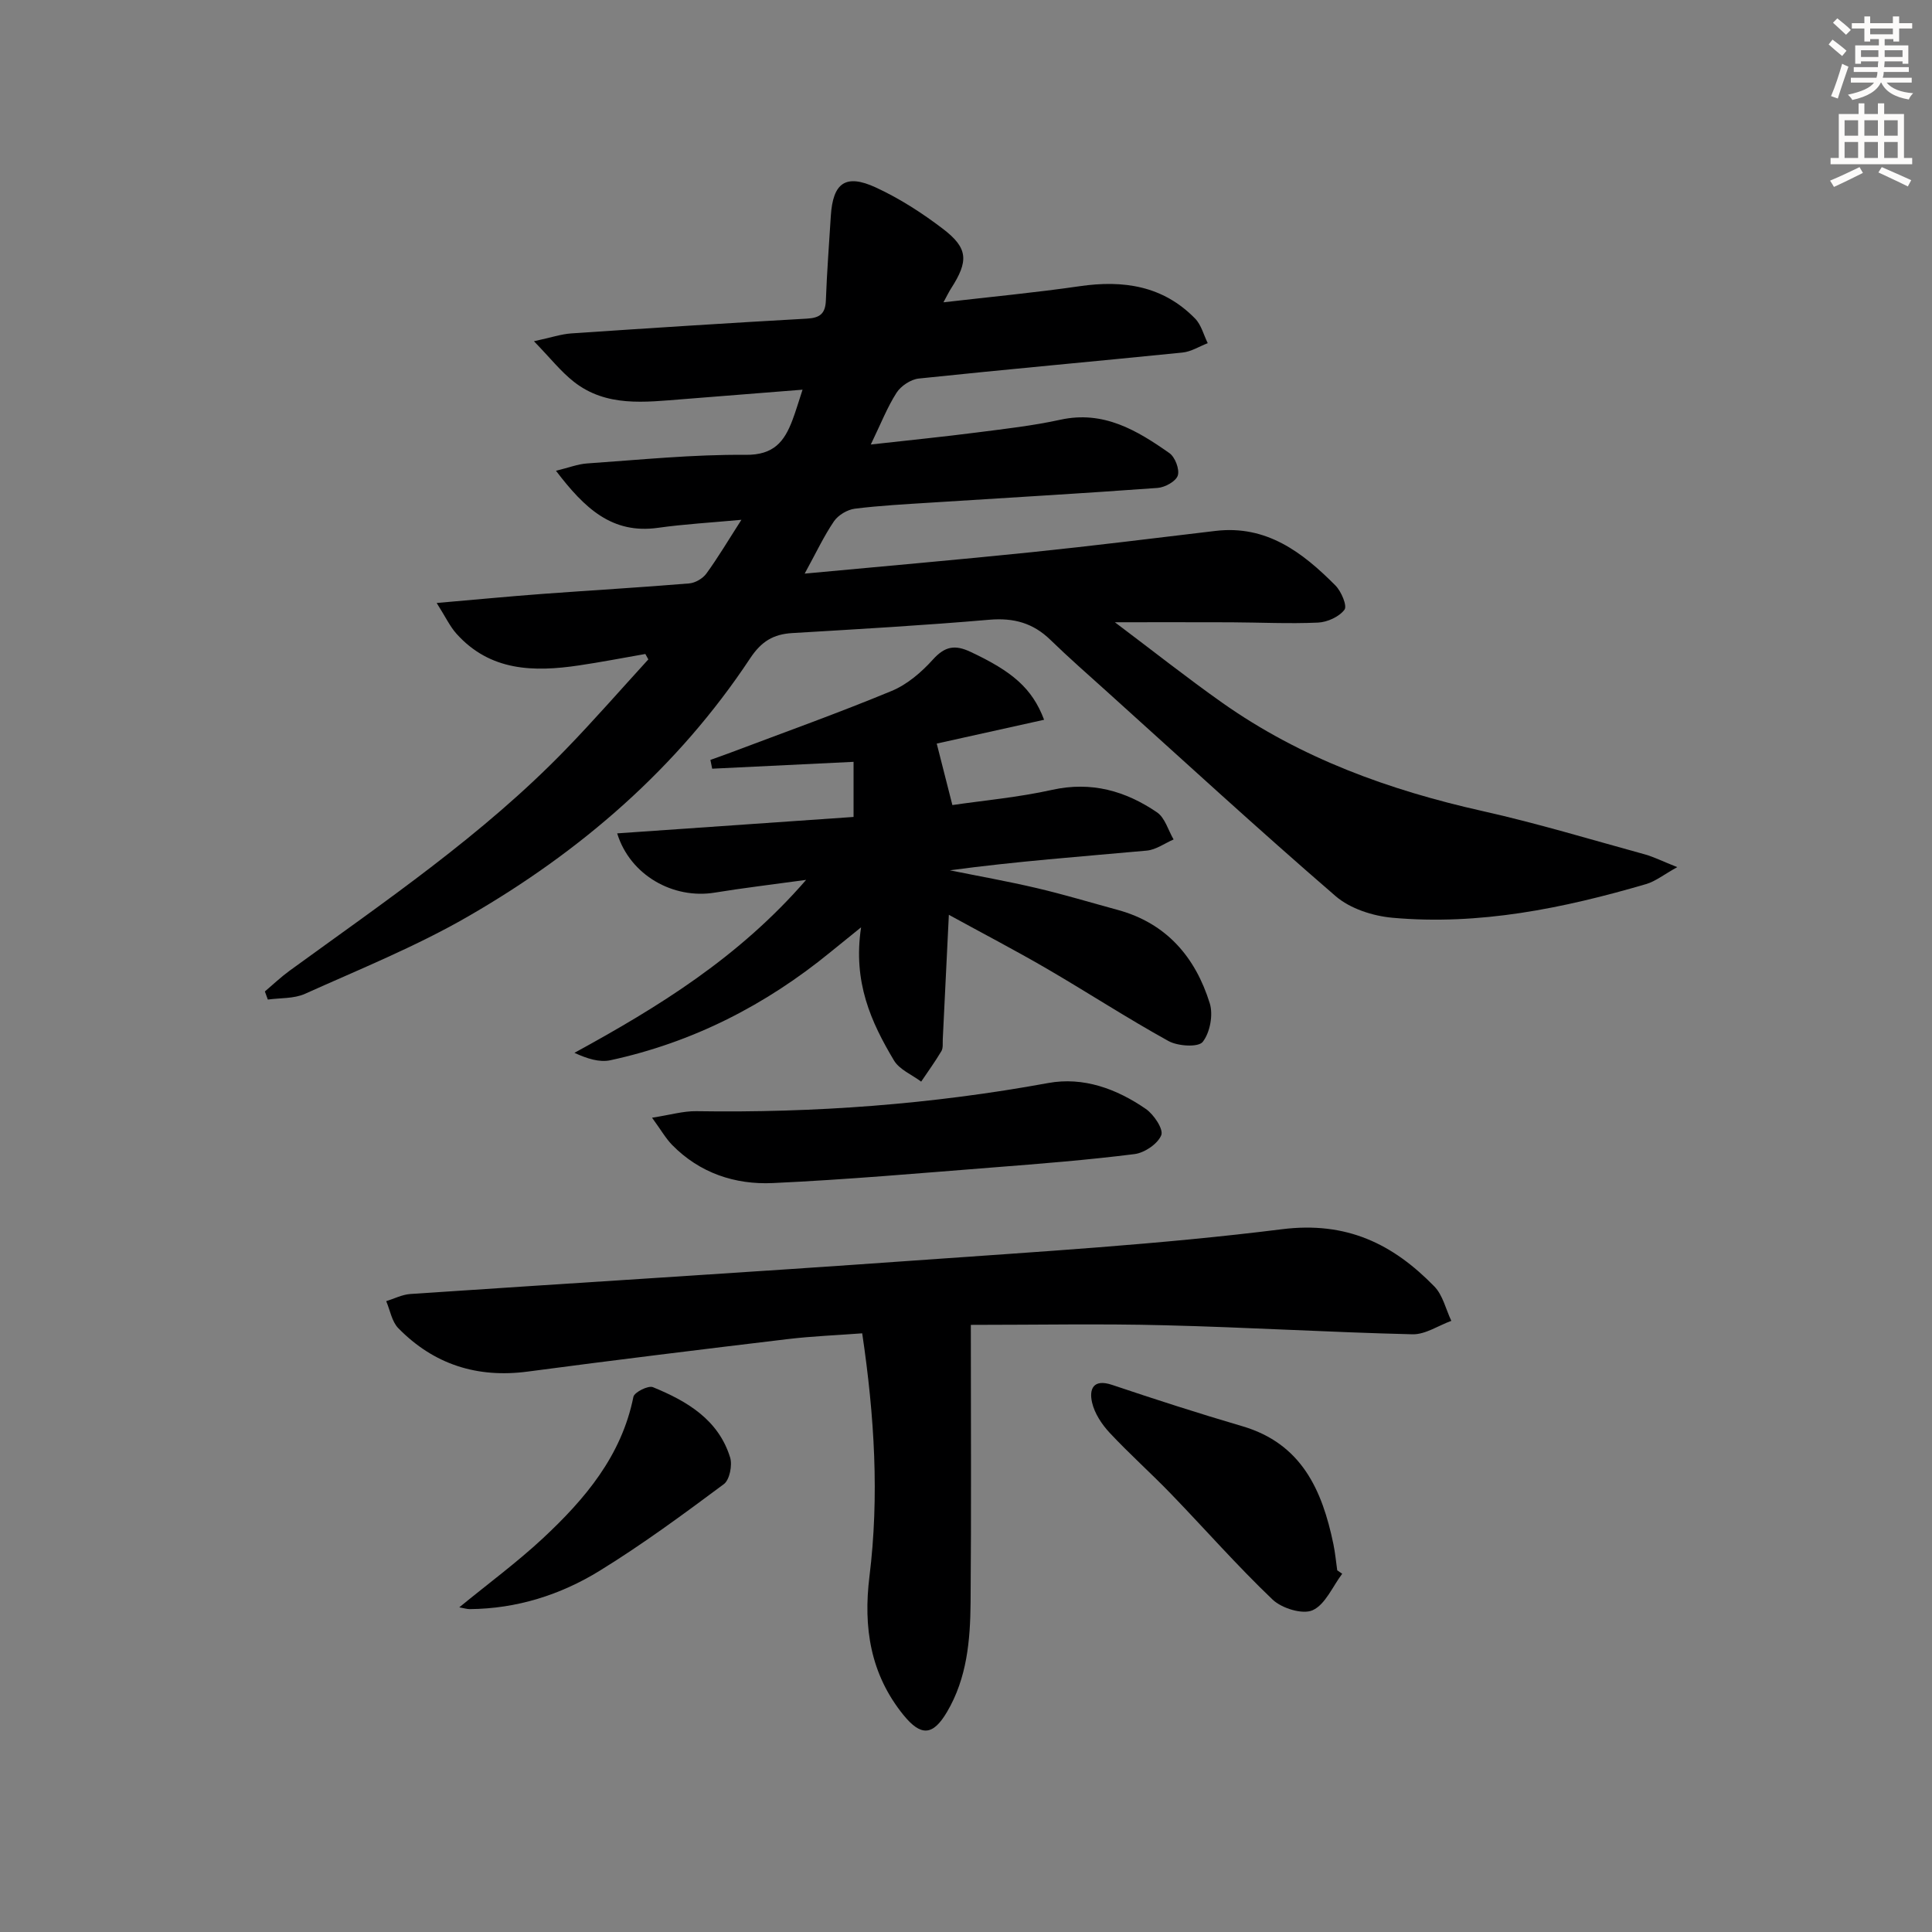
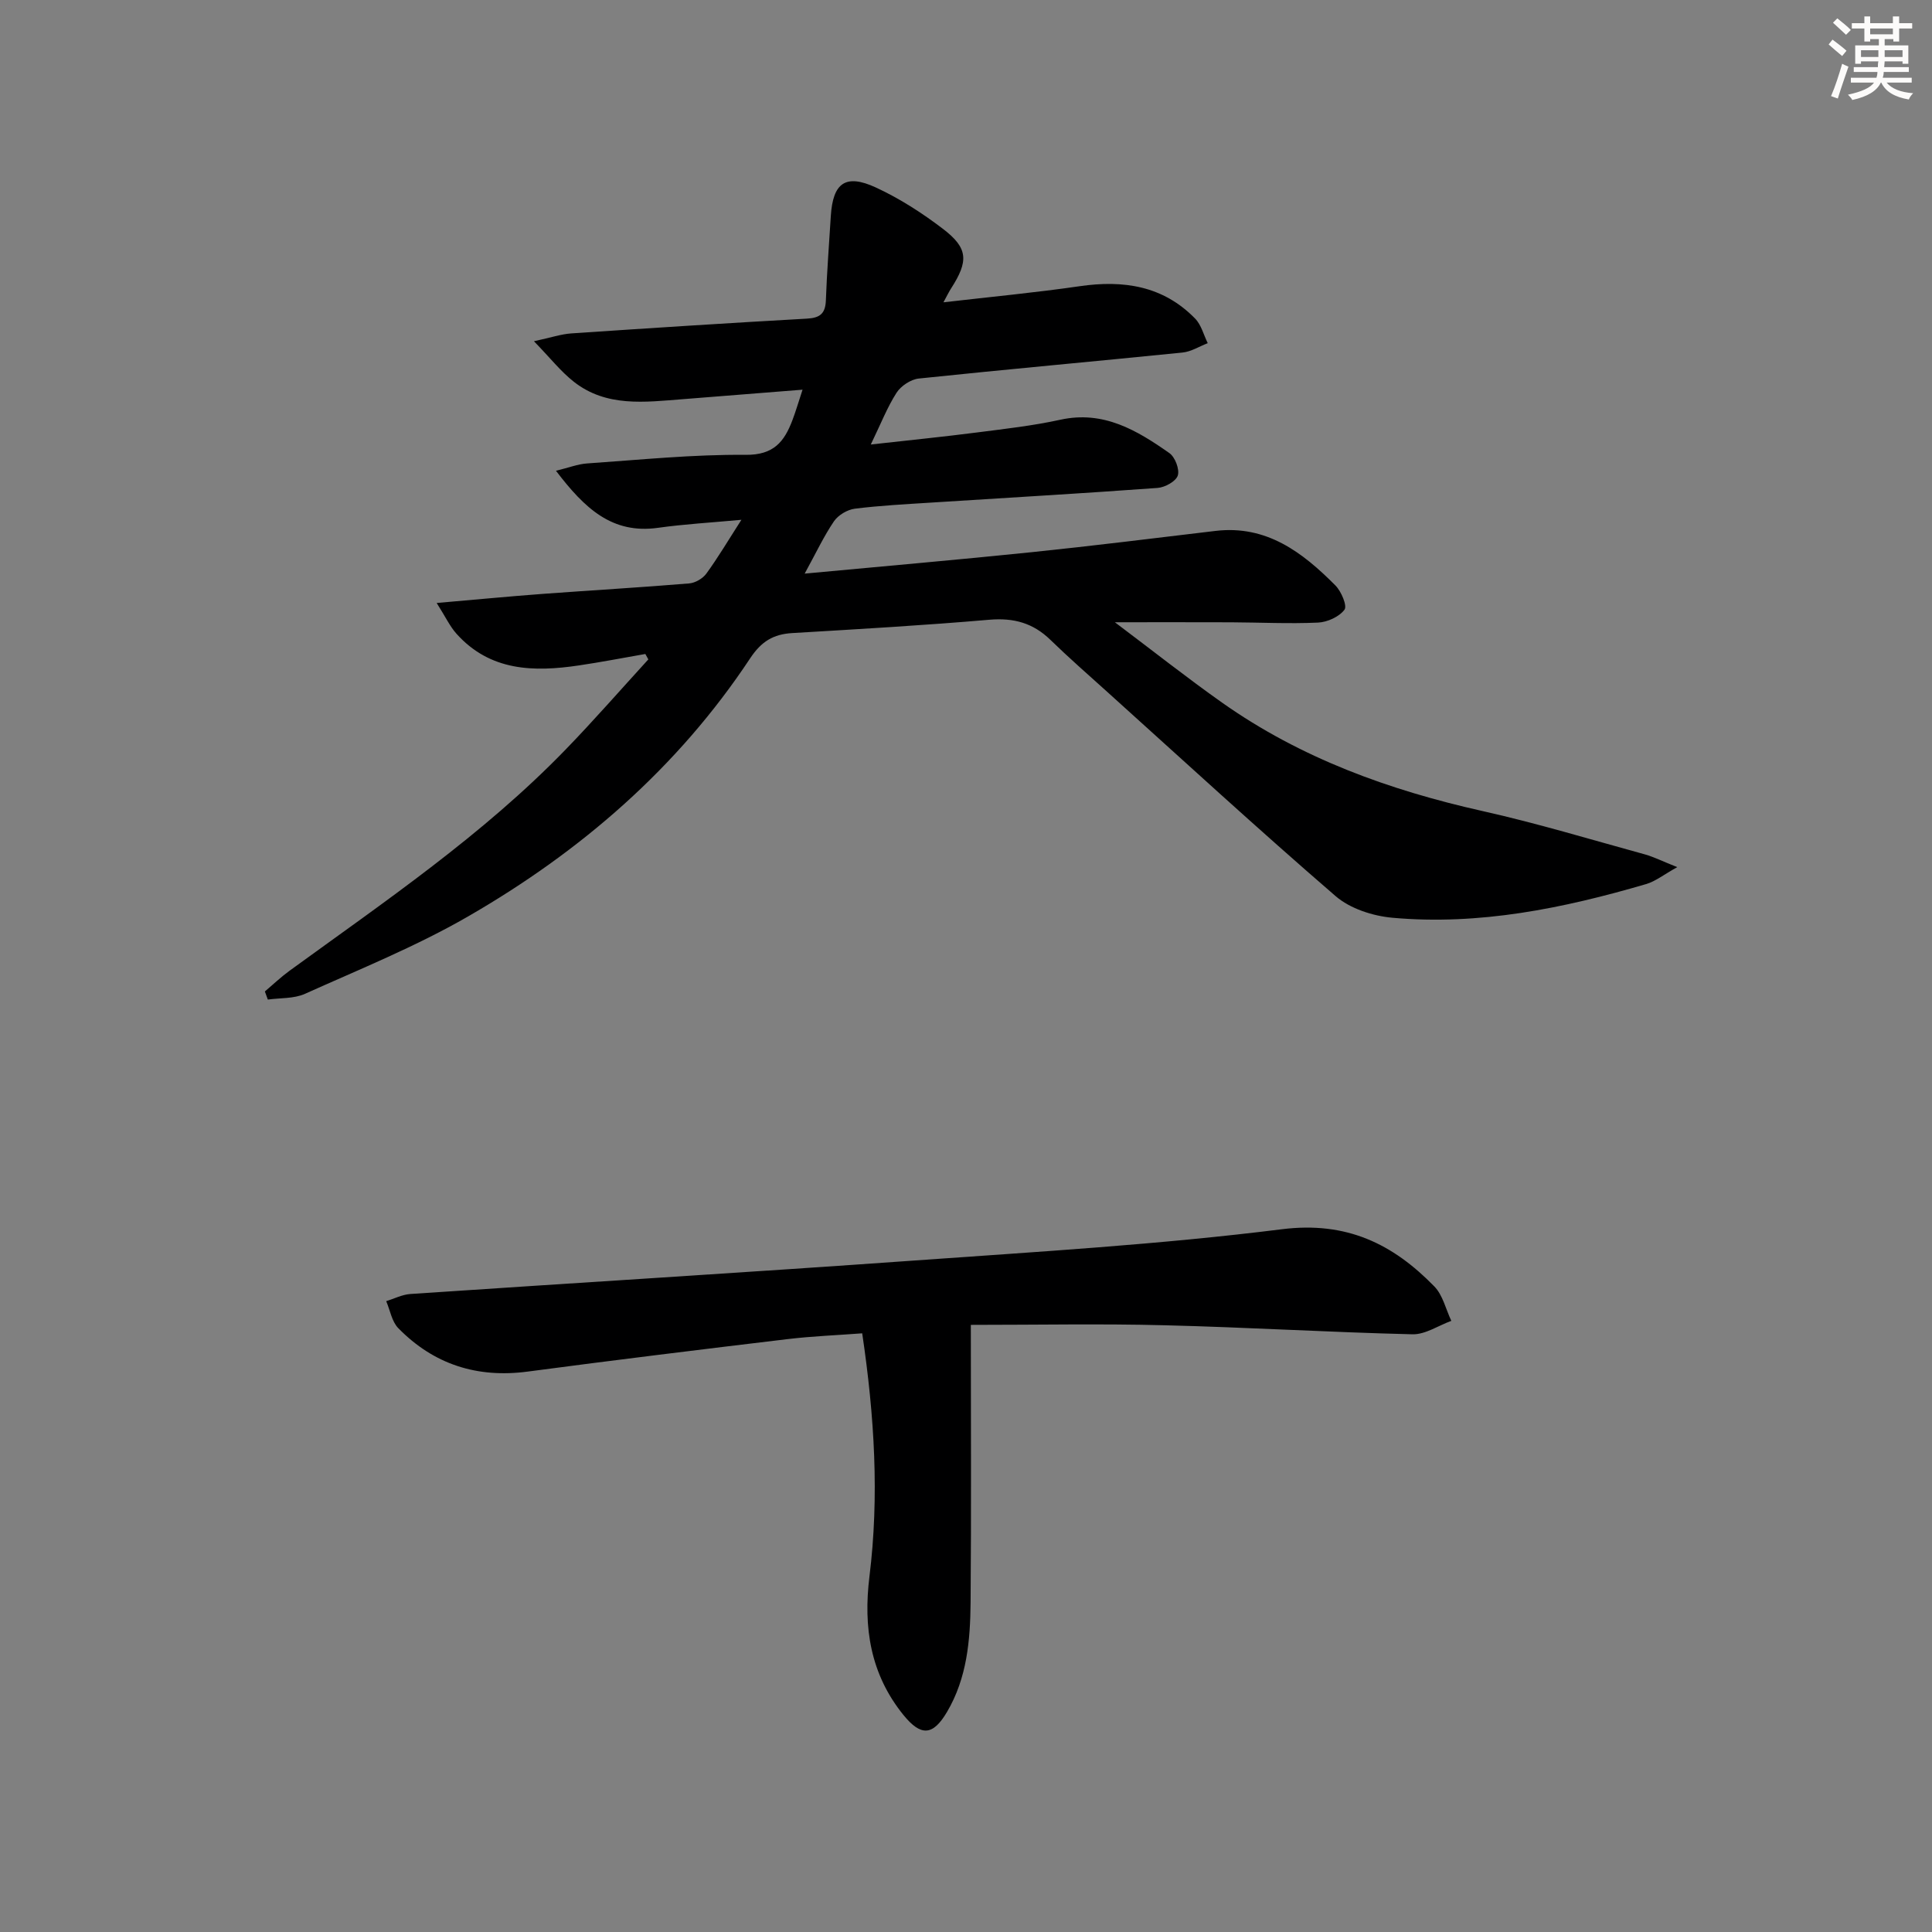
<svg xmlns="http://www.w3.org/2000/svg" enable-background="new 0 0 400 400" viewBox="0 0 400 400">
  <rect x="0" y="0" width="400" height="400" fill="#808080" stroke="none" />
  <g fill="#000001">
    <path d="m347.26 179.53c-2.84 1.58-4.53 2.95-6.45 3.51-17.15 5.02-34.57 8.59-52.54 6.97-4.06-.37-8.74-1.88-11.75-4.48-15.99-13.8-31.55-28.11-47.25-42.26-3.96-3.57-7.97-7.08-11.79-10.79-3.59-3.5-7.61-4.6-12.64-4.17-13.58 1.17-27.2 1.95-40.8 2.76-3.94.23-6.41 1.73-8.73 5.23-14.99 22.65-35.09 40-58.42 53.45-10.75 6.2-22.39 10.9-33.75 16.01-2.28 1.03-5.12.83-7.69 1.19-.2-.56-.41-1.12-.61-1.68 1.69-1.43 3.29-2.96 5.07-4.26 19.79-14.39 40.08-28.15 57.21-45.84 5.87-6.06 11.42-12.42 17.11-18.65-.21-.37-.41-.75-.62-1.12-4.59.8-9.16 1.69-13.76 2.37-9.36 1.39-18.38 1.2-25.34-6.56-1.35-1.5-2.23-3.42-4.1-6.37 8.23-.71 15.07-1.37 21.93-1.88 10.12-.75 20.25-1.33 30.35-2.17 1.25-.1 2.81-1.01 3.55-2.03 2.42-3.32 4.52-6.87 7.26-11.14-6.26.58-11.8.89-17.28 1.66-9.51 1.33-15.19-4.04-21.11-11.81 2.66-.65 4.53-1.39 6.44-1.52 10.94-.75 21.9-1.88 32.85-1.78 5.8.05 7.97-2.73 9.65-7.14.7-1.84 1.25-3.74 2.11-6.35-8.71.69-16.77 1.34-24.83 1.97-7.8.6-15.76 1.69-22.51-3.6-2.73-2.14-4.93-4.97-8.27-8.4 3.64-.79 5.66-1.48 7.72-1.62 16.26-1.1 32.52-2.15 48.79-3.06 2.73-.15 3.83-1.05 3.93-3.81.21-5.81.66-11.61 1.02-17.42.43-6.87 3.04-8.82 9.31-5.93 4.92 2.27 9.61 5.29 13.93 8.59 5.22 3.99 5.3 6.66 1.66 12.32-.42.65-.76 1.36-1.58 2.87 9.94-1.15 19.09-2.01 28.18-3.33 9.07-1.32 17.29-.11 23.93 6.7 1.27 1.3 1.76 3.37 2.61 5.09-1.74.67-3.44 1.76-5.22 1.94-18.19 1.84-36.4 3.47-54.59 5.38-1.66.17-3.7 1.52-4.61 2.93-1.94 3.02-3.26 6.44-5.34 10.73 8.04-.9 15.05-1.6 22.03-2.5 5.76-.74 11.56-1.39 17.22-2.63 8.93-1.96 15.85 2.19 22.57 6.91 1.18.83 2.14 3.36 1.74 4.64-.39 1.21-2.66 2.46-4.18 2.57-15.58 1.14-31.19 2.03-46.78 3.03-5.31.34-10.64.61-15.91 1.27-1.55.2-3.43 1.32-4.31 2.6-2.11 3.1-3.71 6.54-6.07 10.84 16.31-1.53 31.63-2.85 46.93-4.43 12.72-1.31 25.42-2.9 38.12-4.41 10.57-1.26 18.03 4.44 24.84 11.3 1.21 1.22 2.47 4.21 1.87 5.01-1.1 1.47-3.54 2.58-5.47 2.67-5.98.27-11.99-.03-17.98-.06-7.6-.03-15.19-.01-24.09-.01 7.81 5.87 14.88 11.47 22.24 16.67 16.28 11.49 34.58 18.1 53.92 22.43 11.32 2.53 22.45 5.91 33.64 8.98 1.84.53 3.61 1.42 6.64 2.62z" />
    <path d="m201 274.3c0 19.85.11 38.66-.05 57.47-.07 7.83-.74 15.64-4.87 22.65-2.93 4.97-5.4 5.13-9.05.63-6.84-8.46-8.32-18.12-7.02-28.65 2.05-16.6 1.05-33.15-1.5-50.35-5.28.4-10.35.59-15.37 1.19-17.97 2.15-35.93 4.35-53.87 6.73-10.49 1.39-19.46-1.48-26.81-8.99-1.34-1.37-1.69-3.7-2.5-5.59 1.66-.51 3.29-1.36 4.98-1.48 34.83-2.35 69.67-4.46 104.48-6.94 25.36-1.81 50.79-3.31 75.99-6.47 13.39-1.68 22.96 3.03 31.55 11.84 1.76 1.8 2.38 4.72 3.52 7.13-2.68.97-5.38 2.84-8.03 2.78-17.13-.41-34.24-1.45-51.36-1.87-13.11-.34-26.24-.08-40.09-.08z" />
-     <path d="m196.45 189.4c-.45 9.23-.85 17.49-1.26 25.76-.04.83.1 1.81-.28 2.46-1.29 2.17-2.78 4.22-4.19 6.32-1.92-1.44-4.49-2.48-5.63-4.38-4.73-7.92-8.54-16.23-6.81-27.57-2.9 2.35-4.6 3.71-6.29 5.09-13.46 11.02-28.57 18.74-45.61 22.43-2.27.49-4.81-.32-7.45-1.53 17.5-9.57 34.04-19.75 47.97-35.81-7.14.98-13.06 1.68-18.94 2.64-8.54 1.39-17.5-3.56-20.18-12.27 16.5-1.15 32.76-2.28 48.94-3.4 0-4.36 0-7.94 0-11.41-10.02.49-19.65.96-29.27 1.42-.12-.61-.25-1.21-.37-1.82 1.38-.5 2.77-.98 4.15-1.5 11.15-4.21 22.38-8.22 33.38-12.78 3.23-1.34 6.19-3.89 8.57-6.53 2.48-2.74 4.56-3.07 7.78-1.55 8.59 4.04 12.73 7.49 15.21 14.05-7.68 1.7-15.26 3.38-22.23 4.93 1.13 4.42 2.11 8.28 3.24 12.73 6.38-.94 13.62-1.59 20.66-3.15 8.12-1.8 15.19.22 21.71 4.66 1.65 1.13 2.31 3.7 3.43 5.61-1.85.8-3.65 2.14-5.56 2.31-13.53 1.23-27.09 2.23-40.77 4.08 6 1.21 12.04 2.28 17.99 3.68 5.64 1.32 11.19 3 16.78 4.52 10.09 2.75 16.08 9.78 19.05 19.34.74 2.38.05 6.06-1.46 7.98-.91 1.16-5.14.9-7.08-.17-8.58-4.74-16.8-10.1-25.27-15.03-6.45-3.75-13.06-7.19-20.21-11.11z" />
-     <path d="m135 231.41c3.77-.58 6.46-1.39 9.13-1.35 24.48.38 48.76-1.41 72.88-5.83 7.3-1.34 14.21 1.21 20.23 5.37 1.65 1.14 3.68 4.19 3.19 5.42-.72 1.8-3.45 3.65-5.52 3.92-9.7 1.22-19.47 2-29.23 2.76-15.22 1.19-30.44 2.54-45.68 3.24-7.82.36-15.13-2.07-20.84-7.89-1.32-1.35-2.28-3.06-4.16-5.64z" />
-     <path d="m277.89 325.83c-1.99 2.63-3.49 6.36-6.12 7.55-2.08.94-6.39-.39-8.29-2.2-7.32-6.98-14.01-14.61-21.04-21.89-4.15-4.3-8.63-8.29-12.71-12.66-1.62-1.74-3.11-4-3.63-6.26-.63-2.75.22-4.96 4.13-3.65 8.93 3 17.9 5.9 26.94 8.55 12.31 3.6 16.58 13.23 18.9 24.45.37 1.78.53 3.6.79 5.4.35.23.69.47 1.03.71z" />
-     <path d="m95.09 332.78c6.09-4.99 11.98-9.33 17.3-14.28 8.7-8.11 16.29-17.05 18.75-29.3.19-.95 3.07-2.4 4.04-2 7.04 2.88 13.55 6.7 15.98 14.54.5 1.61-.1 4.64-1.29 5.53-8.39 6.24-16.83 12.47-25.72 17.94-8.12 5-17.17 7.86-26.89 7.94-.6 0-1.21-.2-2.17-.37z" />
  </g>
  <path d="m378.6 9.2.8-1c.9.7 1.9 1.4 2.9 2.3l-.9 1.1c-1.1-.9-2-1.7-2.8-2.4zm.5 10.7c.9-2.1 1.6-4.3 2.3-6.7.4.2.8.4 1.3.6-.7 2.1-1.5 4.3-2.2 6.6zm.4-15.2.9-.9c1 .8 2 1.6 2.8 2.4l-1 1c-1-.9-1.9-1.8-2.7-2.5zm12.5-1.3h1.2v1.4h2.7v1.1h-2.7v2.7h-1.2v-.5h-1.8v1.3h4.9v3.8h-1.2v-.5h-3.7c0 .4-.1.9-.1 1.2h5.1v1h-5.2c0 .5-.1.9-.2 1.2h6v1h-5.2c1.1 1.3 2.9 2 5.5 2.2-.4.4-.7.8-.9 1.3-2.9-.5-4.8-1.6-5.7-3.5h-.1c-.8 1.7-2.7 2.9-5.9 3.6-.2-.4-.6-.8-.9-1.1 2.8-.6 4.6-1.4 5.4-2.5h-4.8v-1h5.3c.1-.3.2-.7.2-1.2h-4.9v-1h5c0-.4 0-.8.1-1.2h-3.6v.5h-1.2v-3.8h4.9v-1.3h-1.8v.5h-1.2v-2.7h-2.6v-1.1h2.6v-1.4h1.2v1.4h4.7v-1.4zm-6.7 8.4h3.6c0-.4 0-.9 0-1.4h-3.6zm1.9-4.7h4.7v-1.2h-4.7zm6.7 3.3h-3.7v1.4h3.7z" fill="#fcfbfa" />
-   <path d="m384.7 21.4h1.3v2.2h2.8v-2.2h1.3v2.2h4.1v9.1h1.7v1.3h-16.9v-1.3h1.7v-9.1h4.1v-2.2zm.3 13.2.7 1.2c-1.8.9-3.8 1.9-6 2.9-.2-.4-.5-.8-.8-1.3 2.4-1 4.4-2 6.1-2.8zm-3.1-6.5h2.8v-3.2h-2.8zm0 4.6h2.8v-3.3h-2.8zm4.1-4.6h2.8v-3.2h-2.8zm0 4.6h2.8v-3.3h-2.8zm3.6 1.9c2.1.9 4.1 1.8 6.1 2.7l-.7 1.3c-2.2-1.1-4.2-2-6.1-2.9zm3.3-9.7h-2.8v3.2h2.8zm-2.8 7.8h2.8v-3.3h-2.8z" fill="#fcfbfa" />
</svg>